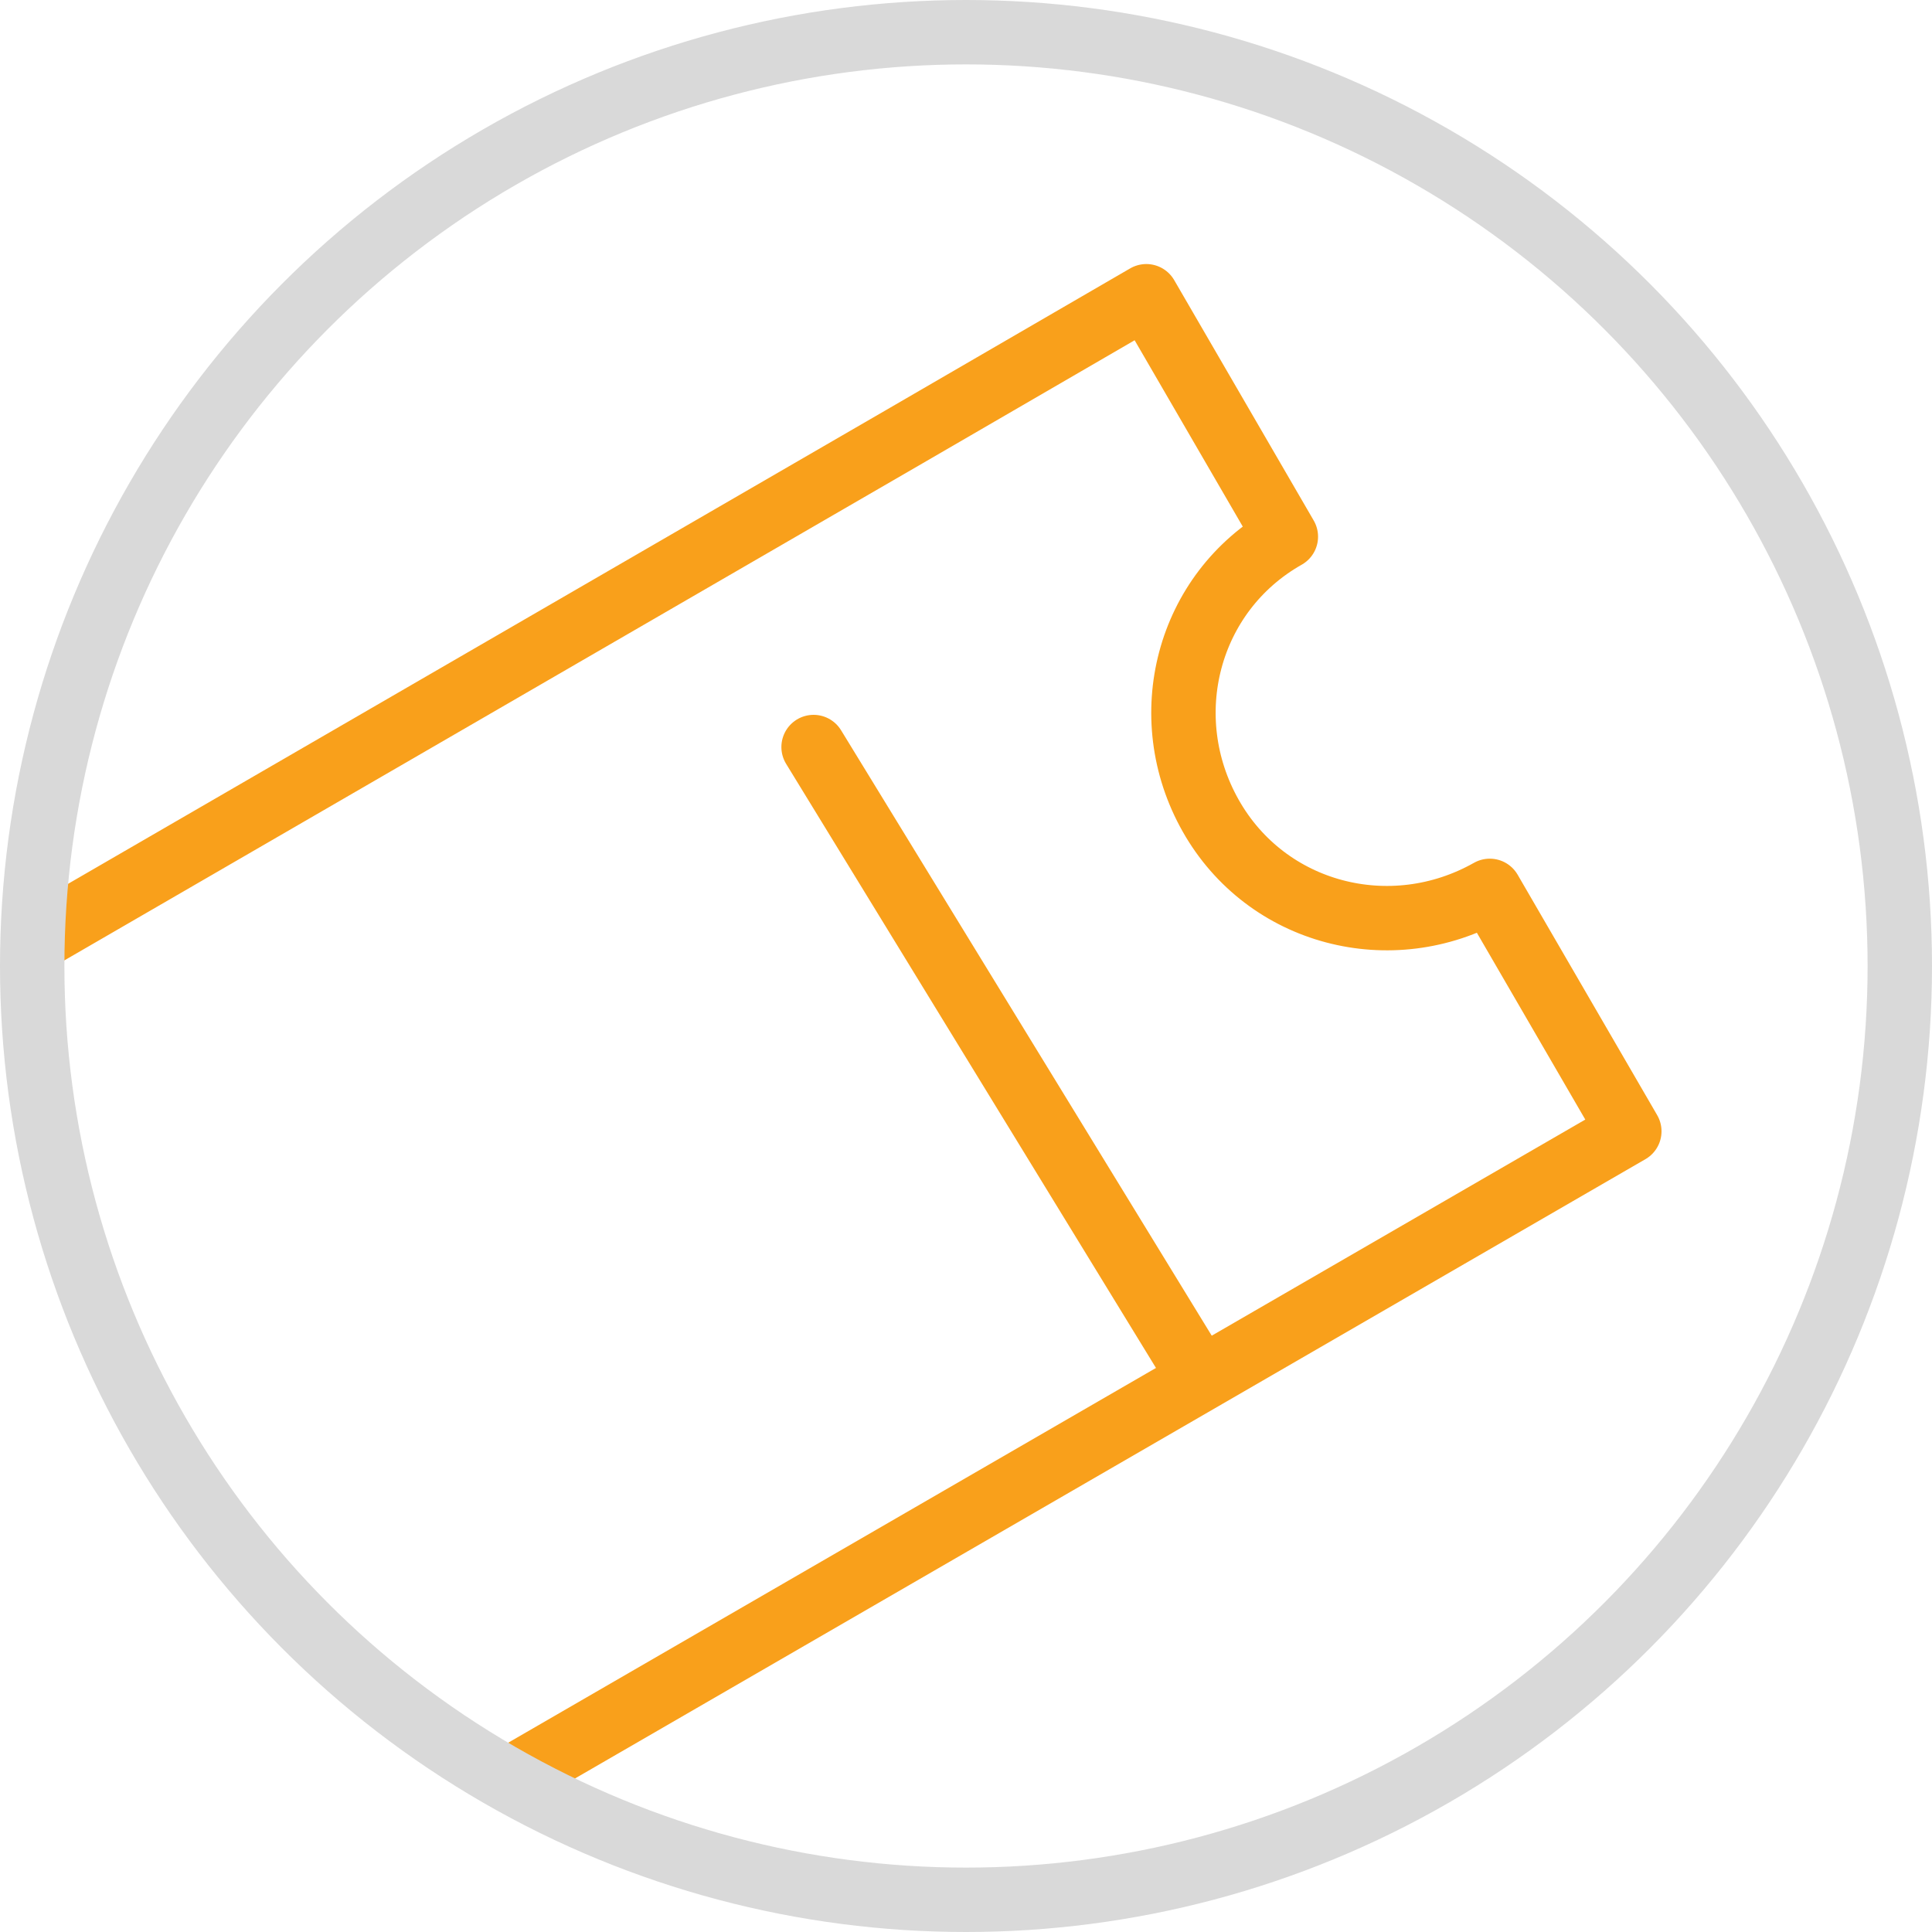
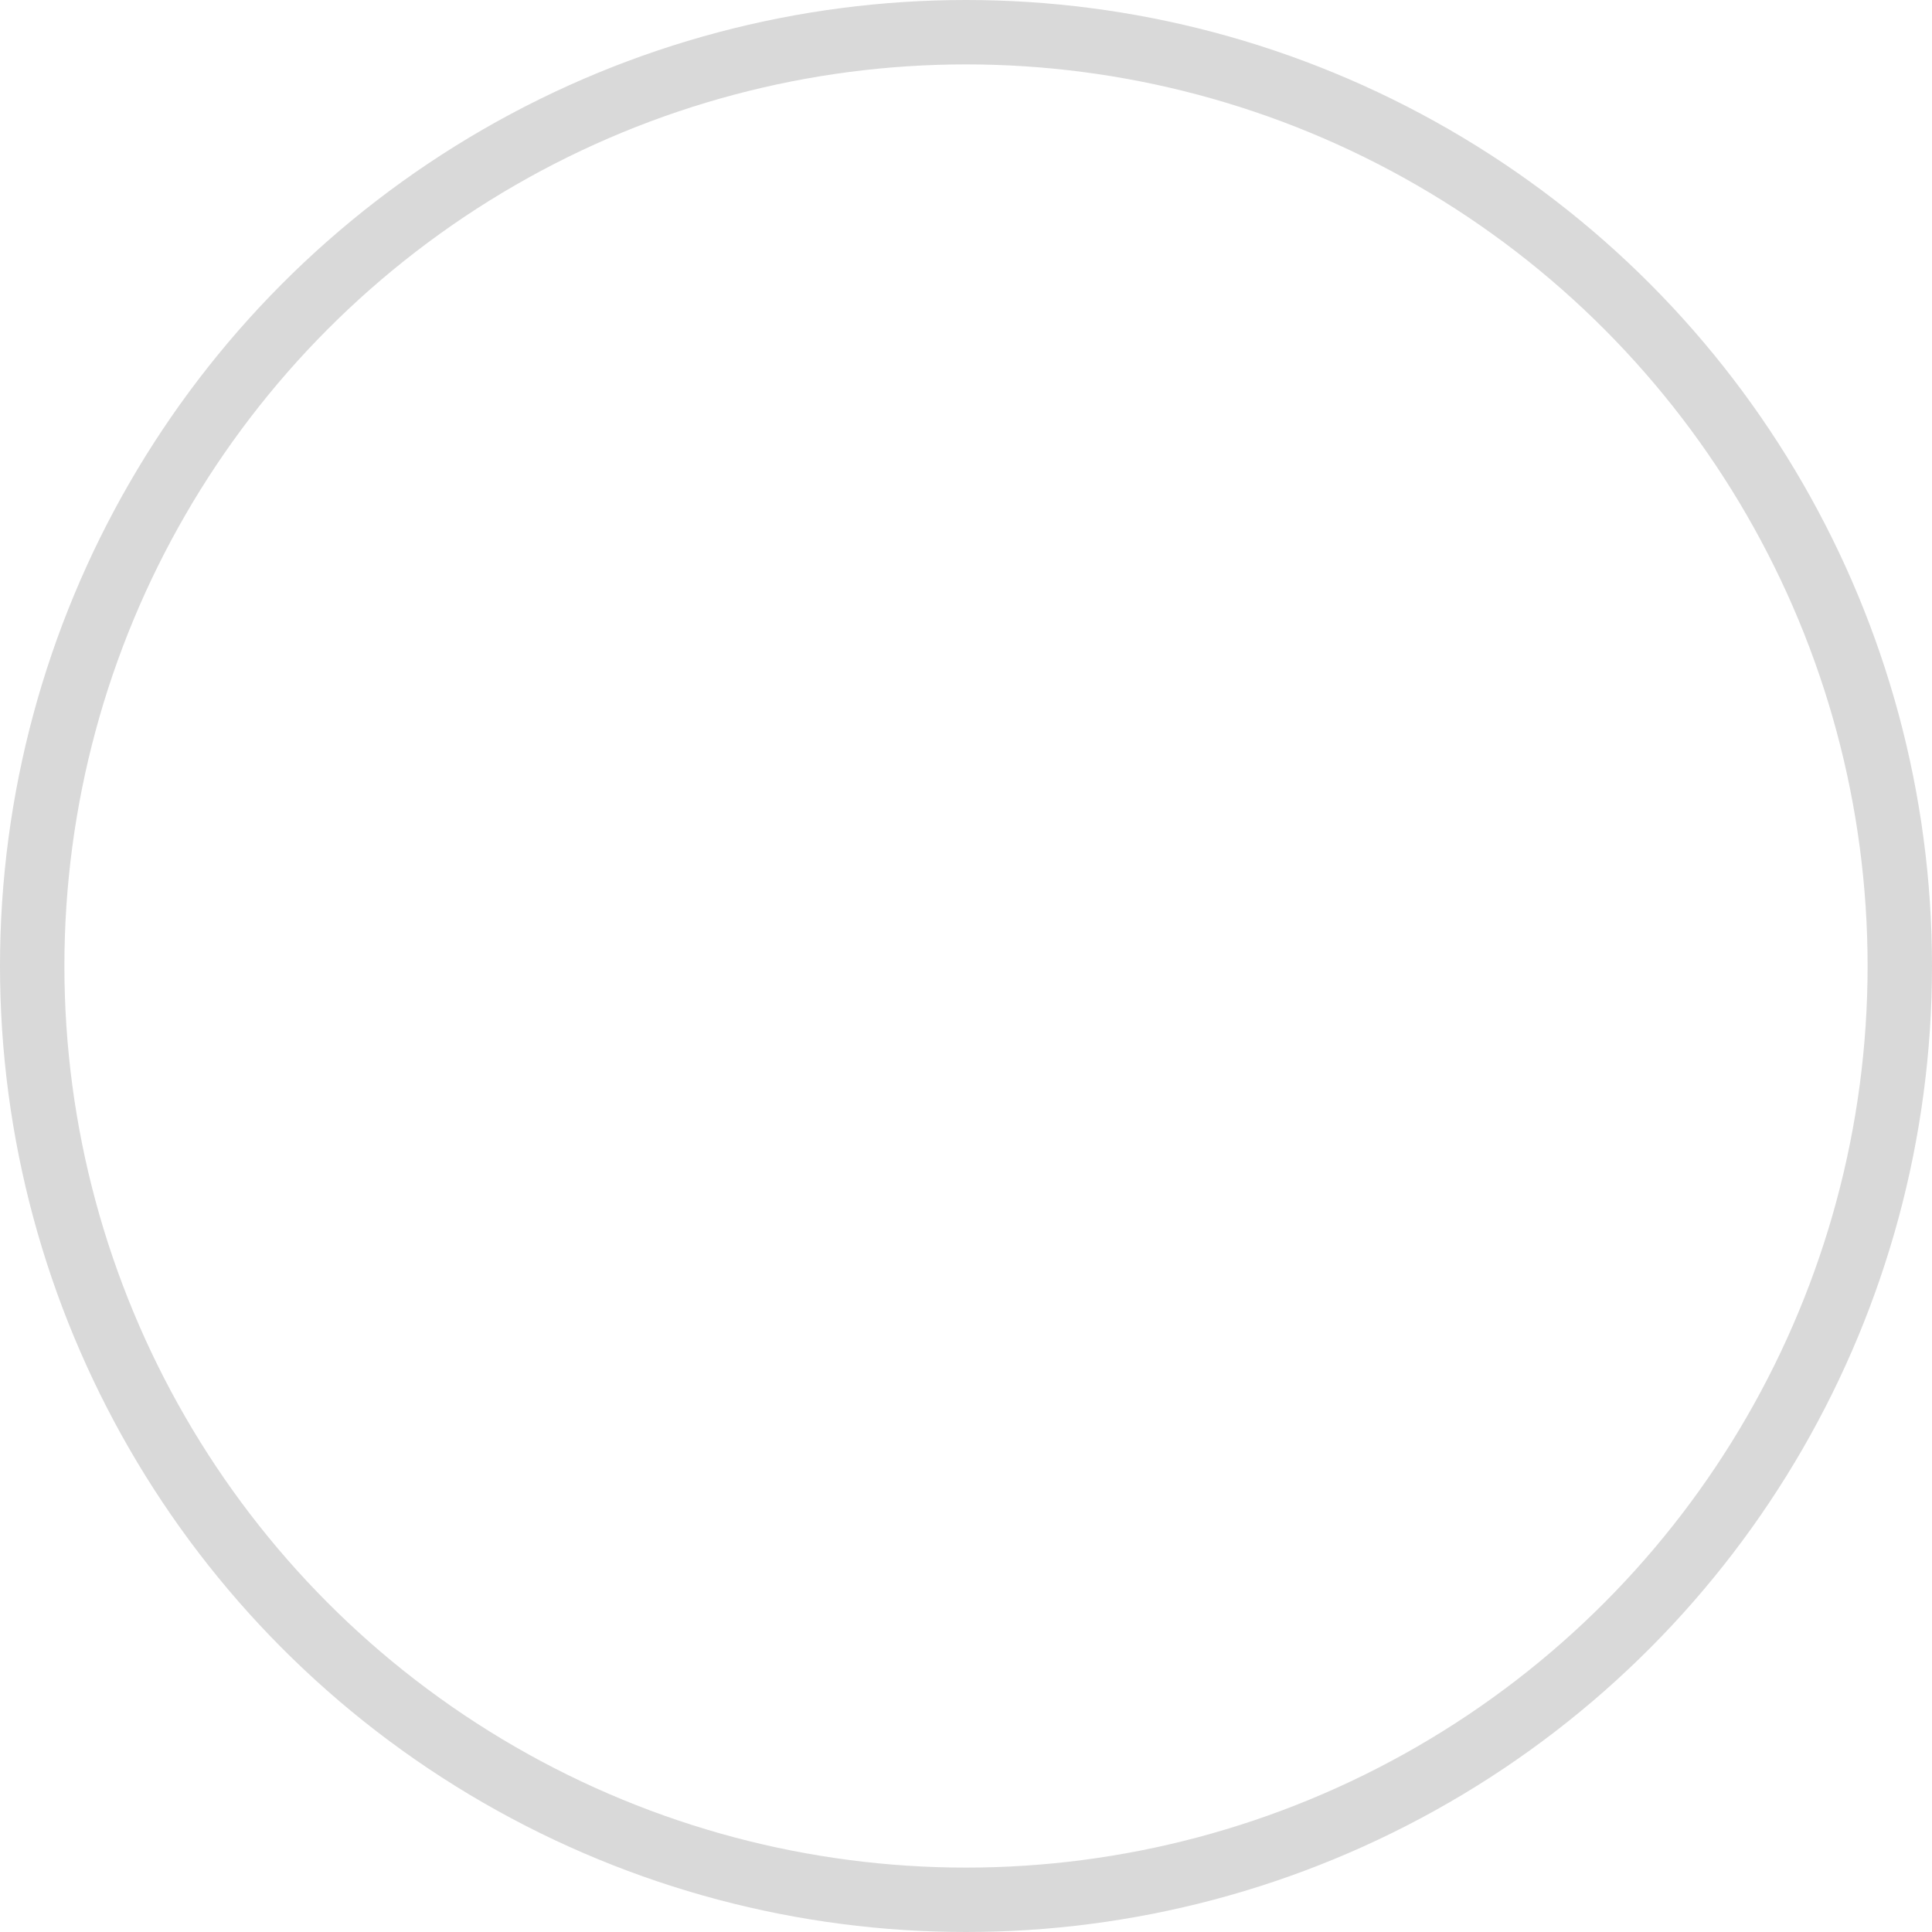
<svg xmlns="http://www.w3.org/2000/svg" version="1.1" id="Layer_1" x="0px" y="0px" viewBox="0 0 90 90" style="enable-background:new 0 0 90 90;" xml:space="preserve">
  <style type="text/css">
	.st0{fill:none;stroke:#F9A01B;stroke-width:3;stroke-linecap:round;stroke-linejoin:round;stroke-miterlimit:10;}
	.st1{fill:none;stroke:#D9D9D9;stroke-width:3;stroke-linecap:round;stroke-linejoin:round;stroke-miterlimit:10;}
</style>
  <g>
    <g>
-       <path class="st0" d="M23.7,82.9l52.2-30.2l-6.5-11.2c-4.6,2.6-10.4,1.1-13-3.5c-2.6-4.6-1.1-10.4,3.5-13l-6.5-11.2l-11.2,6.5    L1.8,43.7" />
-       <line class="st0" x1="37.9" y1="34.8" x2="55.9" y2="64.2" />
-     </g>
+       </g>
    <circle class="st1" cx="45" cy="45" r="43.5" />
  </g>
</svg>